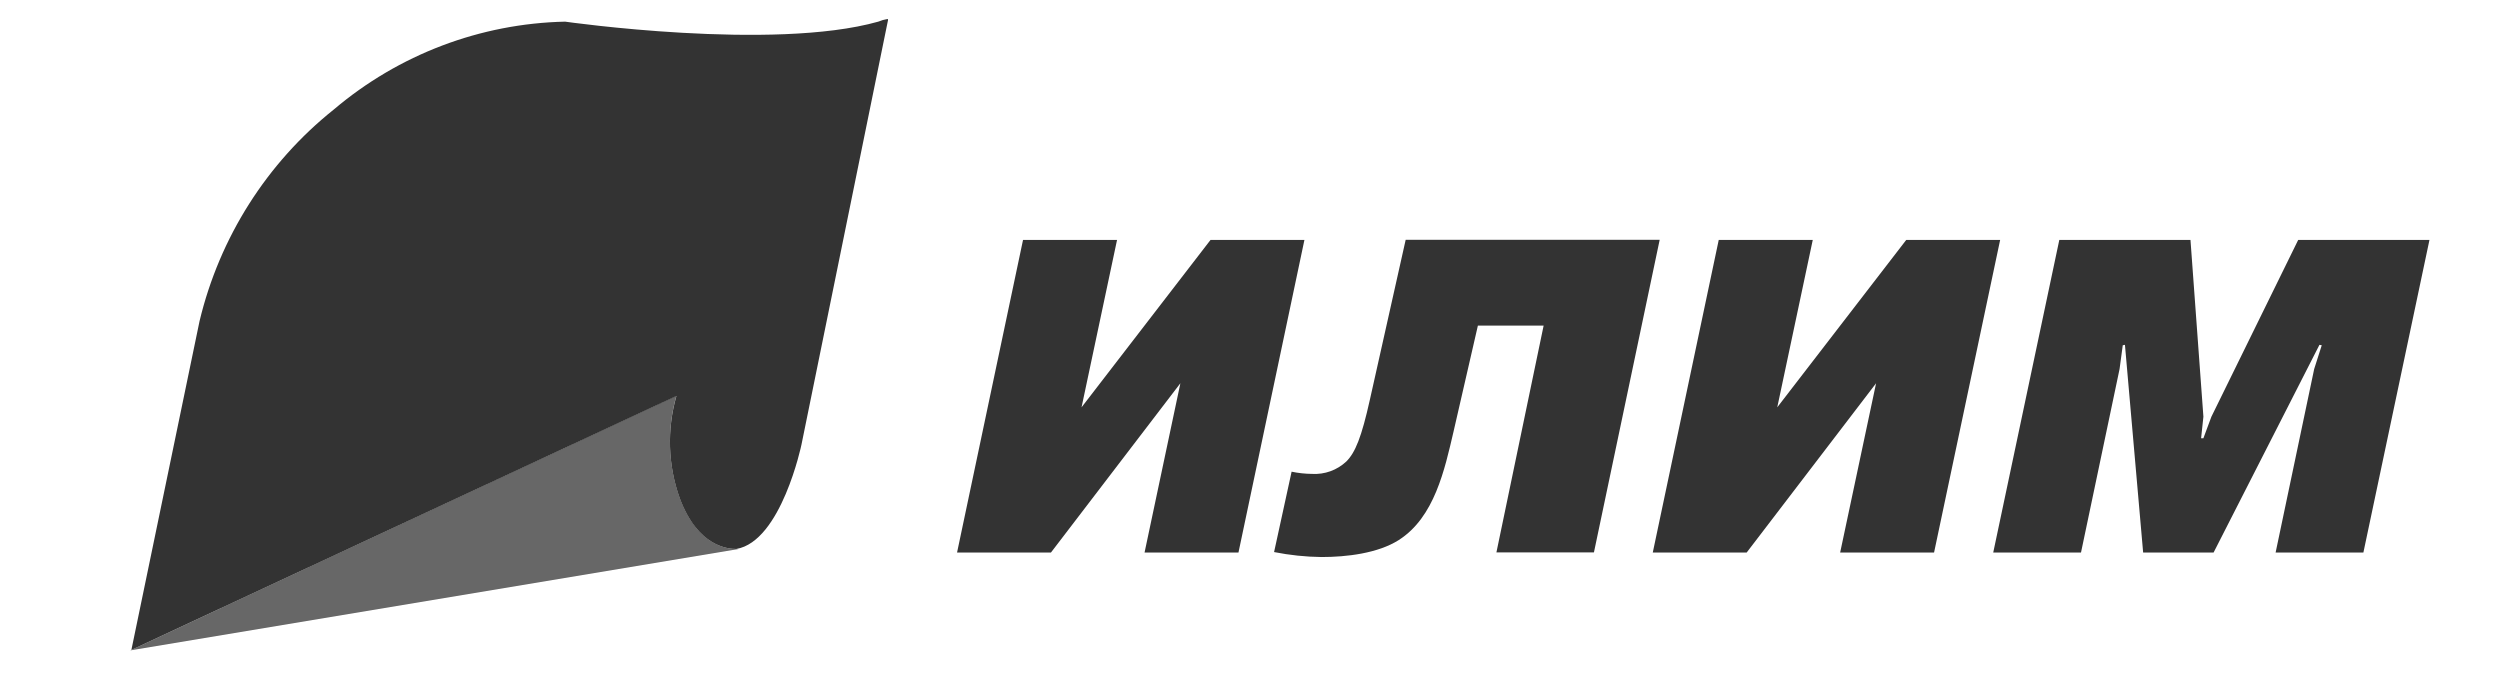
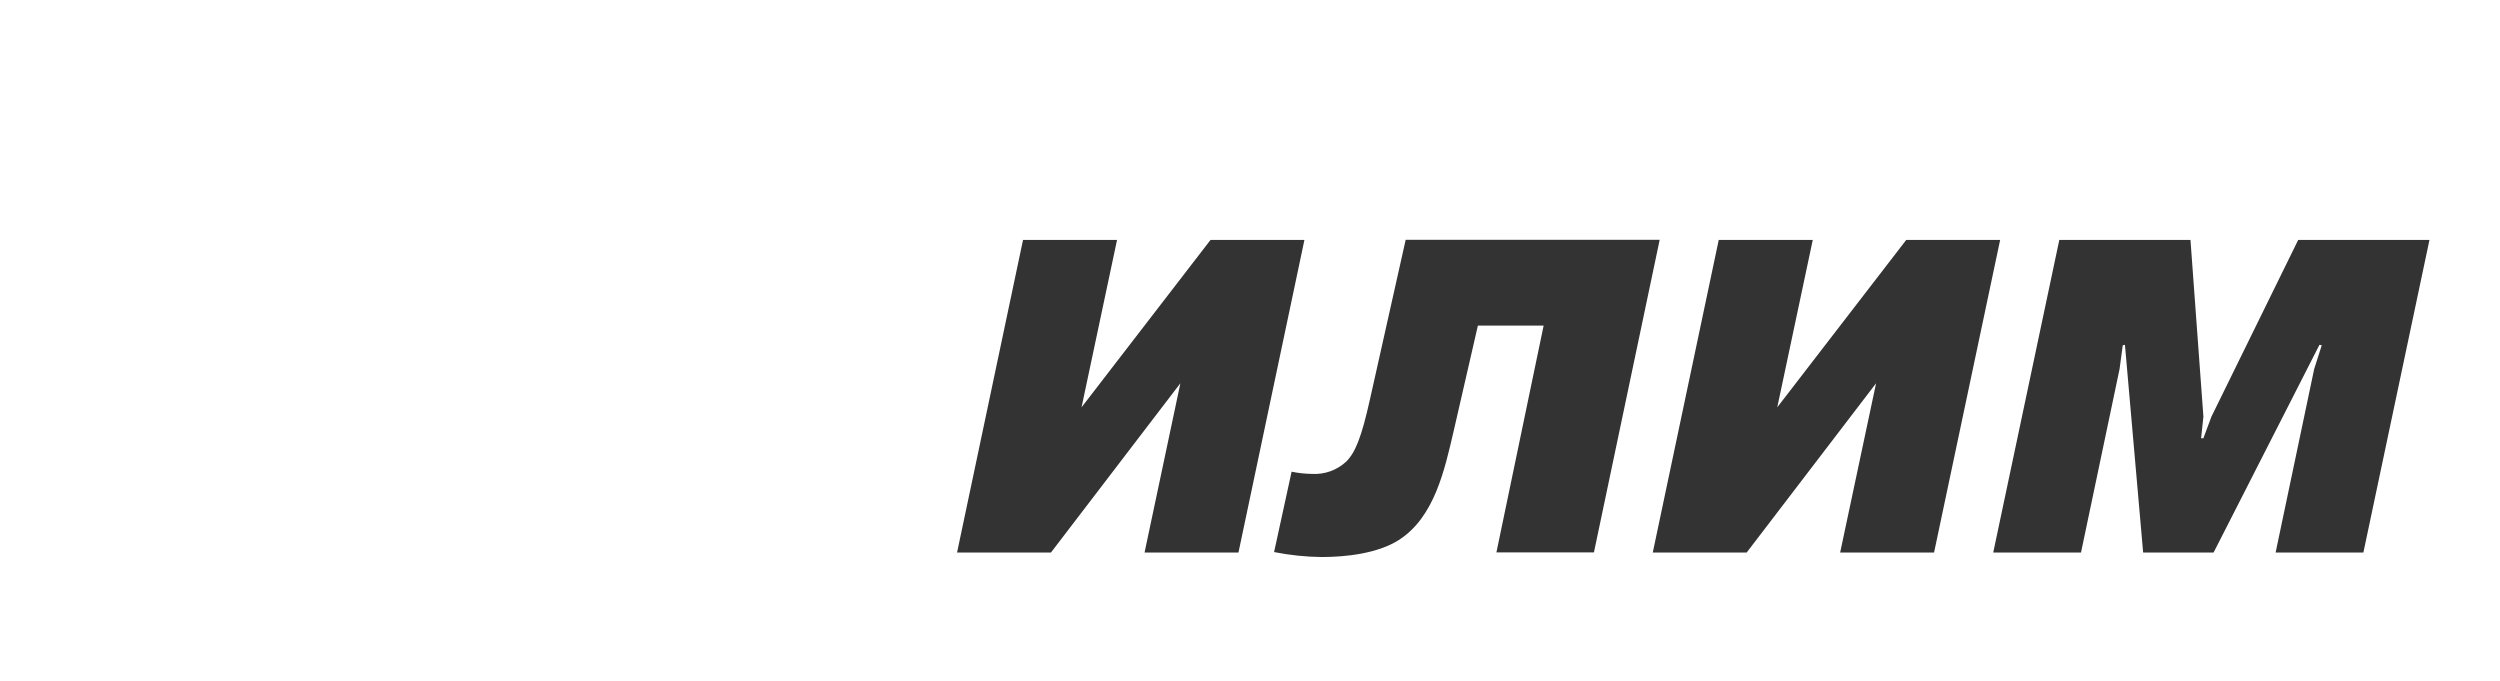
<svg xmlns="http://www.w3.org/2000/svg" viewBox="0 0 209.83 57.19" data-guides="{&quot;vertical&quot;:[],&quot;horizontal&quot;:[]}">
  <path fill="#333333" stroke="none" fill-opacity="1" stroke-width="1" stroke-opacity="1" color="rgb(51, 51, 51)" class="cls-1" id="tSvg52c8df108d" title="Path 106" d="M101.601 20.138C104.229 20.138 106.856 20.138 109.483 20.138C107.638 28.883 105.792 37.628 103.947 46.373C101.319 46.373 98.692 46.373 96.065 46.373C97.067 41.638 98.07 36.902 99.072 32.167C95.451 36.902 91.831 41.638 88.21 46.373C85.583 46.373 82.956 46.373 80.328 46.373C82.174 37.628 84.02 28.883 85.865 20.138C88.496 20.138 91.126 20.138 93.756 20.138C92.763 24.821 91.77 29.504 90.776 34.187C94.385 29.504 97.993 24.821 101.601 20.138ZM108.407 39.59C108.97 39.707 109.543 39.769 110.118 39.775C111.182 39.839 112.226 39.461 113.006 38.728C113.751 37.977 114.275 36.707 114.983 33.52C115.983 29.056 116.982 24.592 117.981 20.129C125.088 20.129 132.194 20.129 139.3 20.129C137.461 28.874 135.621 37.619 133.782 46.364C131.053 46.364 128.325 46.364 125.597 46.364C126.918 40.019 128.239 33.674 129.56 27.329C127.721 27.329 125.882 27.329 124.042 27.329C123.362 30.292 122.681 33.254 122 36.216C121.255 39.404 120.4 43.417 117.402 45.326C115.645 46.447 113.006 46.753 110.918 46.753C109.581 46.737 108.248 46.597 106.936 46.336C107.426 44.087 107.917 41.838 108.407 39.59ZM159.994 20.138C162.621 20.138 165.248 20.138 167.876 20.138C166.027 28.883 164.178 37.628 162.33 46.373C159.702 46.373 157.075 46.373 154.448 46.373C155.453 41.638 156.459 36.902 157.464 32.167C153.844 36.902 150.223 41.638 146.603 46.373C143.975 46.373 141.348 46.373 138.721 46.373C140.566 37.628 142.412 28.883 144.257 20.138C146.888 20.138 149.518 20.138 152.149 20.138C151.155 24.821 150.162 29.504 149.169 34.187C152.777 29.504 156.385 24.821 159.994 20.138ZM178.351 28.942C178.29 28.954 178.228 28.966 178.167 28.979C178.078 29.643 177.989 30.307 177.9 30.971C176.821 36.105 175.742 41.239 174.663 46.373C172.207 46.373 169.752 46.373 167.296 46.373C169.145 37.628 170.993 28.883 172.842 20.138C176.512 20.138 180.181 20.138 183.851 20.138C184.213 25.084 184.574 30.029 184.936 34.975C184.872 35.577 184.807 36.179 184.743 36.782C184.807 36.782 184.872 36.782 184.936 36.782C185.16 36.179 185.384 35.577 185.607 34.975C188.036 30.029 190.464 25.084 192.892 20.138C196.564 20.138 200.237 20.138 203.91 20.138C202.061 28.883 200.213 37.628 198.364 46.373C195.908 46.373 193.453 46.373 190.997 46.373C192.076 41.239 193.155 36.105 194.234 30.971C194.446 30.307 194.657 29.643 194.869 28.979C194.805 28.966 194.74 28.954 194.676 28.942C191.714 34.752 188.753 40.562 185.792 46.373C183.82 46.373 181.849 46.373 179.878 46.373C179.369 40.562 178.86 34.752 178.351 28.942Z" />
-   <path fill="#333333" stroke="none" fill-opacity="1" stroke-width="1" stroke-opacity="1" color="rgb(51, 51, 51)" id="tSvgfb44d86d11" title="Path 107" d="M74.488 1.595C74.223 1.638 73.963 1.712 73.716 1.817C64.877 4.31 47.431 1.817 47.431 1.817C40.317 1.972 33.47 4.571 28.024 9.185C22.402 13.671 18.432 19.925 16.749 26.949C14.842 36.148 12.935 45.347 11.028 54.546C26.277 47.442 41.526 40.337 56.775 33.232C55.966 36.05 56.062 39.054 57.051 41.814C58.568 45.882 61.088 46.076 61.805 46.076C65.576 45.428 67.269 37.319 67.269 37.319C69.681 25.485 72.094 13.651 74.507 1.817C74.507 1.817 74.58 1.595 74.488 1.595Z" />
-   <path fill="#333333" stroke="none" fill-opacity="0.74" stroke-width="1" stroke-opacity="1" color="rgb(51, 51, 51)" class="cls-1" id="tSvg121402e82ec" title="Path 108" d="M57.051 41.786C56.062 39.026 55.966 36.023 56.775 33.205C41.526 40.318 26.277 47.432 11.028 54.546C10.992 54.562 10.955 54.577 10.918 54.593C27.951 51.754 44.984 48.915 62.017 46.076C61.947 46.076 61.876 46.076 61.805 46.076C61.079 46.076 58.568 45.863 57.051 41.786Z" />
  <defs />
</svg>